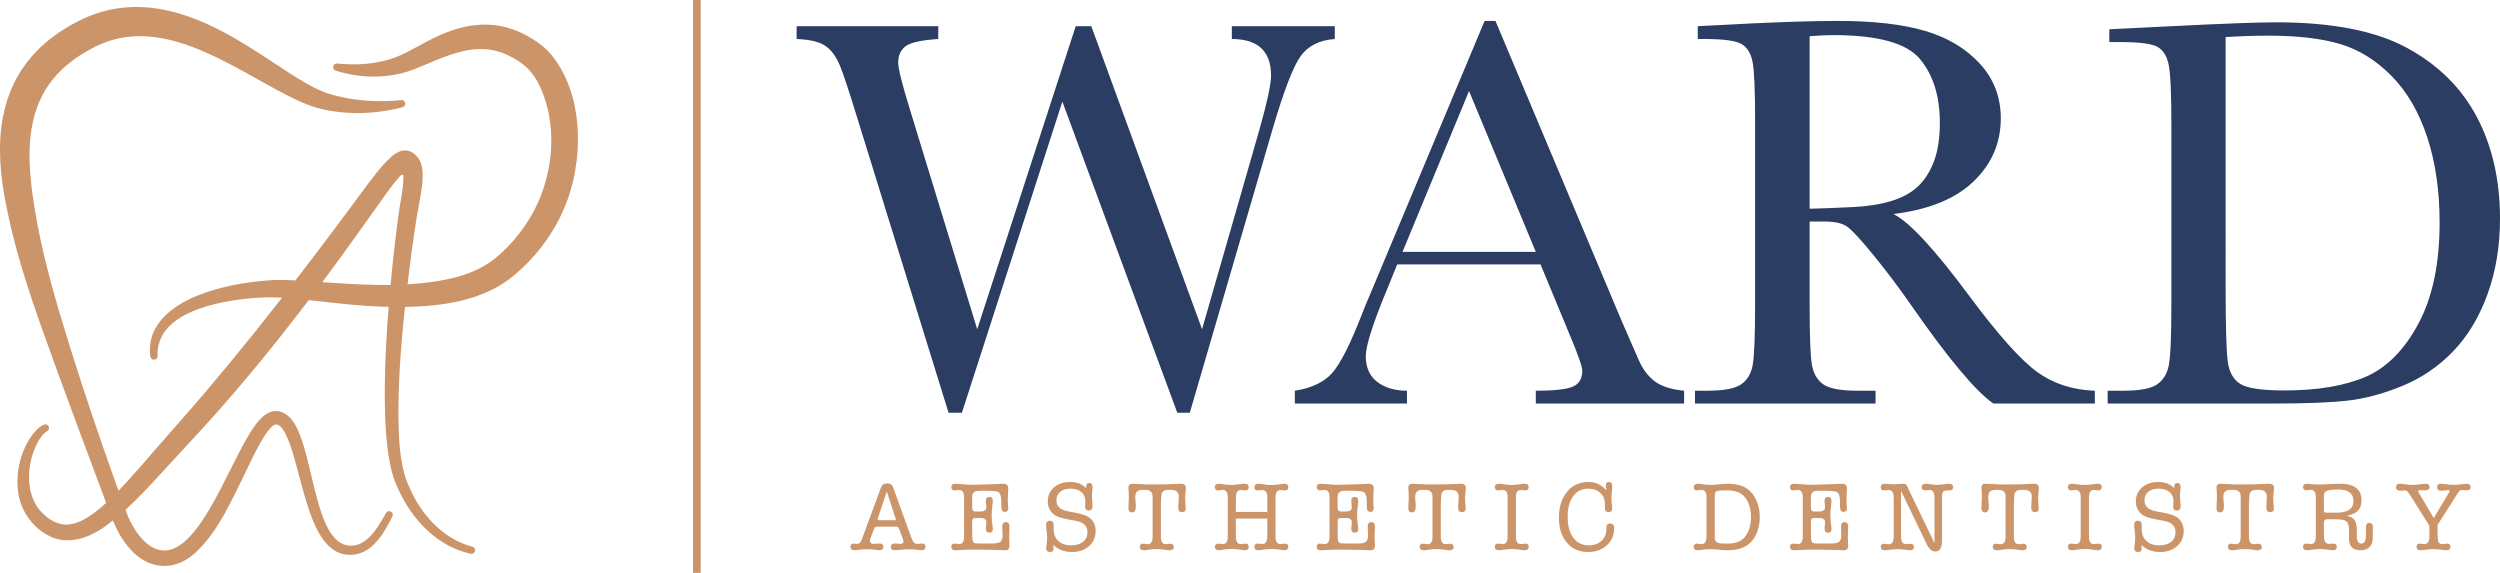
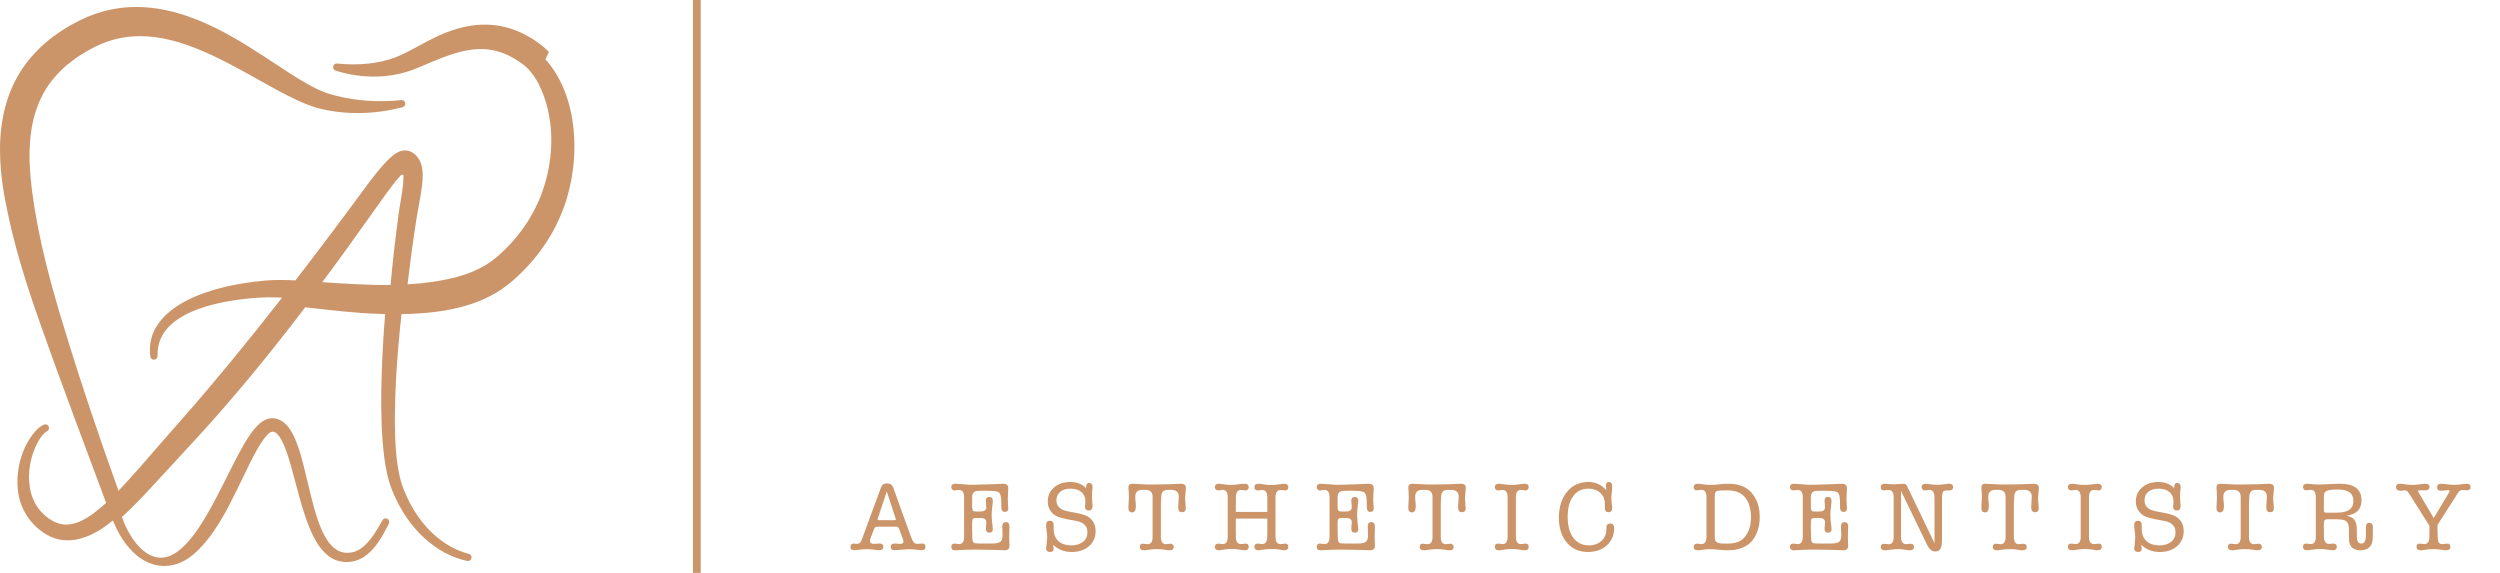
<svg xmlns="http://www.w3.org/2000/svg" id="Layer_2" viewBox="0 0 646.778 148.213">
  <g id="Components">
    <g id="_872fe519-e885-4c3f-972f-2c0c486e2c54_1">
      <rect x="179.282" width="2" height="148.213" style="fill:#cc9469; stroke-width:0px;" />
      <path d="M231.768,134.37c0,.136-.102.204-.306.204h-4.049c-.255,0-.383-.077-.383-.229,0-.017.017-.077.052-.179l2.342-7.03,2.293,7.03c.034.102.051.17.051.204M239.435,141.45c0-.559-.323-.84-.969-.84l-.712.068c-.069.023-.171.034-.306.034-.442,0-.781-.127-1.019-.382-.238-.255-.501-.781-.79-1.579l-4.559-12.634c-.255-.713-.772-1.07-1.554-1.07-.798,0-1.333.358-1.604,1.074l-4.737,12.853c-.239.665-.408,1.065-.51,1.201-.238.358-.586.537-1.044.537h-.331c-.069-.068-.171-.102-.306-.102-.646,0-.968.298-.968.892,0,.56.331.84.993.84.221,0,.569-.028,1.045-.085l1.069-.127c.238-.028.654-.042,1.248-.042.543,0,.934.014,1.172.045l1.273.158c.238.034.425.051.561.051.764,0,1.146-.28,1.146-.84,0-.594-.348-.892-1.044-.892-.153,0-.386.017-.701.051-.314.034-.556.051-.726.051-.662,0-.993-.272-.993-.815,0-.169.034-.348.102-.535l.739-1.961c.204-.526.369-.849.496-.968.127-.119.361-.179.701-.179h4.534c.339,0,.564.035.674.102.111.069.217.239.319.51l.917,2.496c.136.374.204.595.204.662,0,.459-.281.688-.841.688-.153,0-.378-.017-.675-.051s-.522-.051-.674-.051c-.748,0-1.121.289-1.121.866s.339.866,1.018.866c.187,0,.458-.017.815-.051,1.41-.136,2.428-.203,3.057-.203.526,0,1.324.066,2.394.198.305.037.551.056.738.056.646,0,.969-.297.969-.892M261.122,140.113c-.025-.466-.038-.818-.038-1.057,0-.305.013-.772.038-1.401.026-.627.038-1.095.038-1.401,0-.78-.318-1.171-.954-1.171-.603,0-.905.382-.905,1.146,0,.255.013.633.038,1.134.026.501.038.878.038,1.133,0,.815-.186,1.371-.56,1.669-.373.296-1.061.445-2.063.445h-3.464c-.697,0-1.138-.059-1.324-.178-.255-.17-.391-.594-.408-1.274,0-.186-.009-.56-.026-1.12-.017-.459-.025-.824-.025-1.096v-1.579c0-.56.055-.925.166-1.095.11-.17.411-.255.904-.255h1.146c.968,0,1.452.366,1.452,1.096,0,.187-.022.458-.064.814-.043.357-.063.629-.063.816,0,.713.296,1.069.891,1.069.611,0,.917-.305.917-.917,0-.22-.025-.518-.077-.891-.067-.458-.11-.755-.127-.891-.068-.866-.102-1.469-.102-1.809,0-.594.047-1.282.141-2.063.11-.917.165-1.443.165-1.579,0-.73-.302-1.095-.904-1.095-.603,0-.904.339-.904,1.018,0,.255.02.544.063.866.042.323.064.586.064.79,0,.73-.528,1.095-1.583,1.095h-1.03c-.285,0-.486-.016-.603-.05-.302-.102-.452-.493-.452-1.172v-2.547c0-.832.365-1.341,1.096-1.529.22-.051.933-.076,2.139-.076,1.834,0,2.971.093,3.413.28.594.255.891,1.095.891,2.522v1.324c0,.9.302,1.35.905,1.35.602,0,.904-.322.904-.968,0-.237-.029-.603-.085-1.095-.029-.237-.043-.653-.043-1.248,0-.459.019-.959.055-1.503.048-.729.073-1.162.073-1.299,0-.781-.441-1.172-1.32-1.172-.22,0-.465.009-.736.026-.761.051-1.201.076-1.32.076l-6.117.179h-.254c.169,0-1.016-.085-3.554-.255-.237-.017-.364-.026-.381-.026-.71,0-1.066.298-1.066.892,0,.238.077.438.229.598.154.162.34.242.561.242.187,0,.416-.025.688-.076.118-.034.296-.051.535-.051.866,0,1.299.629,1.299,1.885v10.213c0,1.274-.433,1.911-1.299,1.911-.171,0-.348-.026-.535-.076-.374-.034-.603-.051-.688-.051-.526,0-.79.272-.79.815,0,.611.357.917,1.07.917h.153c.085-.018.161-.026.229-.026,1.529-.102,3.09-.152,4.687-.152,1.052,0,2.301.017,3.744.05,1.443.034,2.106.051,1.986.051.544,0,.918.008,1.121.026.408.033.705.051.892.051.781,0,1.171-.399,1.171-1.198,0-.237-.012-.589-.038-1.057M273.31,129.429c0-.918.327-1.647.98-2.191.654-.543,1.533-.815,2.636-.815,1.206,0,2.153.289,2.841.866.687.578,1.031,1.375,1.031,2.394,0,.137-.009.323-.025.561l-.051.687v.128c0,.679.331,1.019.993,1.019.628,0,.943-.408.943-1.223,0-.153-.01-.271-.026-.357l-.076-1.019c-.035-.458-.051-.729-.051-.815,0-.662.025-1.23.076-1.706.051-.475.077-.73.077-.764v-.153c0-.73-.289-1.095-.866-1.095-.527,0-.79.331-.79.993v.357c-1.053-1.07-2.411-1.605-4.076-1.605-1.732,0-3.141.467-4.228,1.401-1.086.934-1.63,2.148-1.63,3.642,0,.866.217,1.643.65,2.331.433.688,1.014,1.193,1.744,1.515.799.34,1.919.637,3.362.892l1.453.254c2.037.357,3.056,1.342,3.056,2.955,0,1.053-.381,1.885-1.143,2.496-.762.612-1.786.917-3.073.917-1.388,0-2.489-.375-3.301-1.125-.813-.75-1.219-1.765-1.219-3.043v-1.049c0-.767-.332-1.151-.994-1.151-.645,0-.968.383-.968,1.147,0,.339.047.849.14,1.528.094.679.141,1.189.141,1.528,0,.187-.029.611-.088,1.274l-.116,1.324c-.051.051-.077.119-.077.204,0,.713.34,1.07,1.021,1.07.627,0,.941-.311.941-.93,0-.084-.035-.259-.102-.528v-.376c1.27,1.223,2.871,1.834,4.802,1.834,1.813,0,3.291-.502,4.435-1.503,1.143-1.002,1.715-2.301,1.715-3.897,0-1.528-.56-2.708-1.681-3.541-.748-.56-2.131-1.001-4.152-1.324-1.358-.22-2.309-.467-2.853-.739-.967-.509-1.451-1.299-1.451-2.368M306.74,127.187c.042-.458.063-.772.063-.942v-.051c0-.697-.423-1.045-1.271-1.045-.39,0-.933.023-1.627.068-.78.044-1.331.066-1.653.066-1.475.03-2.382.045-2.721.045h-2.899c-1.305-.068-2-.102-2.084-.102-.865-.051-1.416-.077-1.653-.077-.644,0-.966.357-.966,1.07,0-.135.028.246.084,1.147.028.458.043.9.043,1.324,0,.221-.025.739-.077,1.554-.034.543-.05.925-.05,1.146,0,.781.314,1.171.942,1.171.662,0,.994-.535.994-1.604,0-.271-.01-.484-.026-.637l-.102-.943c-.017-.152-.026-.44-.026-.866,0-1.187.612-1.782,1.834-1.782h.79c1.239,0,1.859.603,1.859,1.808v10.341c0,1.274-.424,1.911-1.273,1.911-.136,0-.34-.022-.612-.064-.271-.042-.475-.064-.611-.064-.543,0-.815.272-.815.815,0,.594.374.892,1.121.892h.179c.067-.018.126-.026.178-.026l1.273-.178c.492-.068,1.061-.102,1.707-.102.594,0,1.129.034,1.604.102l1.248.178c.034,0,.093.008.179.026h.152c.764,0,1.147-.298,1.147-.892,0-.22-.081-.411-.243-.573-.161-.161-.352-.242-.573-.242-.136,0-.339.022-.611.064s-.475.064-.611.064c-.866,0-1.299-.637-1.299-1.911v-8.66l.102-1.783c.034-.611.187-1.048.458-1.311.271-.264.722-.395,1.35-.395h.713c1.341,0,2.013.588,2.013,1.765,0,.308-.026.763-.077,1.369-.051.606-.076,1.061-.076,1.369,0,.852.322,1.279.967,1.279.663,0,.994-.349.994-1.045,0-.17-.034-.611-.102-1.324-.051-.543-.076-.943-.076-1.198v-.28c.051-.526.097-1.019.14-1.477M329.981,138.852v-10.162c0-1.274.433-1.911,1.299-1.911.136,0,.339.018.612.052.271.034.475.05.61.05.527,0,.79-.275.79-.827,0-.603-.374-.905-1.12-.905-.153,0-.476.041-.969.121-.849.14-1.697.21-2.546.21-.527,0-1.104-.054-1.732-.165-.629-.11-1.062-.166-1.299-.166-.731,0-1.096.302-1.096.905,0,.552.272.827.815.827.187,0,.412-.016.675-.05.264-.034.446-.052.548-.052.866,0,1.299.637,1.299,1.911v3.744h-8.15l.025-3.77c.017-1.273.441-1.91,1.274-1.91.102,0,.288.021.56.064.271.042.501.063.687.063.221,0,.408-.079.561-.238.153-.159.229-.355.229-.589,0-.603-.374-.905-1.121-.905-.339,0-.862.052-1.566.153-.705.102-1.235.153-1.592.153-.934,0-1.724-.059-2.369-.178-.476-.085-.789-.128-.942-.128-.781,0-1.172.298-1.172.892,0,.221.081.417.242.586.161.17.353.254.573.254.187,0,.408-.025.663-.076s.441-.076.56-.076c.866,0,1.299.637,1.299,1.91v10.213c0,1.274-.433,1.911-1.299,1.911-.17,0-.348-.021-.535-.064-.306-.042-.535-.063-.688-.063-.22,0-.412.084-.573.251-.161.167-.242.36-.242.577,0,.602.391.904,1.172.904.016,0,.127-.018.331-.051l.611-.102c.816-.136,1.58-.204,2.293-.204.611,0,1.324.068,2.139.204.612.102.976.153,1.095.153.747,0,1.121-.306,1.121-.917,0-.543-.263-.815-.79-.815-.136,0-.343.021-.623.063-.281.043-.489.064-.624.064-.714,0-1.138-.467-1.274-1.401-.017-.119-.025-.883-.025-2.292v-2.904h8.15v2.878c0,1.41-.009,2.174-.025,2.293-.136.934-.561,1.4-1.274,1.4-.136,0-.34-.016-.611-.05-.272-.034-.476-.051-.612-.051-.543,0-.815.276-.815.828,0,.602.374.904,1.121.904.068,0,.475-.06,1.223-.178.645-.102,1.434-.154,2.368-.154.697,0,1.342.06,1.936.179.51.102.841.153.994.153.746,0,1.12-.306,1.12-.917,0-.543-.263-.815-.79-.815-.135,0-.343.021-.623.063-.281.043-.489.064-.624.064-.85,0-1.274-.637-1.274-1.911M355.668,140.113c-.026-.466-.039-.818-.039-1.057,0-.305.013-.772.039-1.401.025-.627.038-1.095.038-1.401,0-.78-.318-1.171-.955-1.171-.603,0-.904.382-.904,1.146,0,.255.012.633.038,1.134.025.501.038.878.038,1.133,0,.815-.187,1.371-.56,1.669-.374.296-1.062.445-2.063.445h-3.464c-.697,0-1.138-.059-1.325-.178-.255-.17-.391-.594-.407-1.274,0-.186-.009-.56-.026-1.12-.017-.459-.026-.824-.026-1.096v-1.579c0-.56.056-.925.166-1.095.111-.17.412-.255.904-.255h1.147c.968,0,1.451.366,1.451,1.096,0,.187-.021.458-.063.814-.043.357-.064.629-.064.816,0,.713.297,1.069.891,1.069.612,0,.917-.305.917-.917,0-.22-.025-.518-.076-.891-.068-.458-.111-.755-.127-.891-.069-.866-.102-1.469-.102-1.809,0-.594.047-1.282.141-2.063.11-.917.164-1.443.164-1.579,0-.73-.301-1.095-.904-1.095s-.904.339-.904,1.018c0,.255.021.544.064.866.042.323.063.586.063.79,0,.73-.527,1.095-1.582,1.095h-1.031c-.284,0-.486-.016-.602-.05-.302-.102-.453-.493-.453-1.172v-2.547c0-.832.366-1.341,1.096-1.529.22-.051.933-.076,2.139-.076,1.834,0,2.972.093,3.413.28.594.255.892,1.095.892,2.522v1.324c0,.9.301,1.35.904,1.35s.904-.322.904-.968c0-.237-.028-.603-.085-1.095-.028-.237-.042-.653-.042-1.248,0-.459.018-.959.054-1.503.049-.729.073-1.162.073-1.299,0-.781-.44-1.172-1.32-1.172-.22,0-.465.009-.735.026-.762.051-1.202.076-1.321.076l-6.117.179h-.253c.168,0-1.016-.085-3.555-.255-.236-.017-.363-.026-.38-.026-.711,0-1.066.298-1.066.892,0,.238.076.438.229.598.153.162.339.242.561.242.186,0,.415-.025.687-.076.119-.034.297-.051.535-.051.866,0,1.299.629,1.299,1.885v10.213c0,1.274-.433,1.911-1.299,1.911-.17,0-.348-.026-.535-.076-.374-.034-.603-.051-.687-.051-.527,0-.79.272-.79.815,0,.611.356.917,1.07.917h.153c.084-.018.161-.026.228-.026,1.529-.102,3.091-.152,4.687-.152,1.053,0,2.301.017,3.744.05,1.443.034,2.106.051,1.987.051.543,0,.917.008,1.121.026.407.033.704.051.891.051.781,0,1.172-.399,1.172-1.198,0-.237-.013-.589-.038-1.057M379.152,127.187c.042-.458.063-.772.063-.942v-.051c0-.697-.423-1.045-1.271-1.045-.391,0-.933.023-1.627.068-.781.044-1.332.066-1.653.066-1.475.03-2.382.045-2.721.045h-2.899c-1.305-.068-2-.102-2.085-.102-.864-.051-1.415-.077-1.652-.077-.645,0-.967.357-.967,1.07,0-.135.029.246.085,1.147.028.458.043.9.043,1.324,0,.221-.026.739-.077,1.554-.034.543-.051.925-.051,1.146,0,.781.314,1.171.943,1.171.662,0,.993-.535.993-1.604,0-.271-.009-.484-.025-.637l-.102-.943c-.017-.152-.026-.44-.026-.866,0-1.187.611-1.782,1.834-1.782h.79c1.239,0,1.859.603,1.859,1.808v10.341c0,1.274-.425,1.911-1.274,1.911-.136,0-.339-.022-.611-.064s-.476-.064-.611-.064c-.544,0-.815.272-.815.815,0,.594.373.892,1.121.892h.178c.067-.018.127-.026.178-.026l1.274-.178c.492-.068,1.061-.102,1.706-.102.594,0,1.129.034,1.605.102l1.248.178c.034,0,.093.008.178.026h.153c.764,0,1.146-.298,1.146-.892,0-.22-.081-.411-.242-.573-.161-.161-.353-.242-.573-.242-.136,0-.34.022-.611.064-.272.042-.475.064-.612.064-.865,0-1.298-.637-1.298-1.911v-8.66l.101-1.783c.034-.611.187-1.048.459-1.311.271-.264.721-.395,1.35-.395h.713c1.341,0,2.012.588,2.012,1.765,0,.308-.025.763-.076,1.369-.051.606-.076,1.061-.076,1.369,0,.852.322,1.279.967,1.279.663,0,.994-.349.994-1.045,0-.17-.034-.611-.102-1.324-.051-.543-.077-.943-.077-1.198v-.28c.051-.526.098-1.019.141-1.477M392.18,138.852v-10.213c0-1.256.433-1.885,1.299-1.885.237,0,.415.017.535.051.288.051.518.076.687.076.221,0,.408-.08.56-.242.154-.16.23-.36.23-.598,0-.594-.374-.892-1.121-.892-.102,0-.221.009-.356.026l-1.147.153c-.628.085-1.205.127-1.732.127-.543,0-1.069-.034-1.579-.102l-1.35-.178c-.136-.017-.255-.026-.356-.026-.747,0-1.121.298-1.121.892,0,.238.077.438.229.598.153.162.34.242.56.242.187,0,.416-.025.688-.076.119-.034.297-.051.535-.051.866,0,1.299.629,1.299,1.885v10.213c0,1.274-.433,1.911-1.299,1.911-.17,0-.348-.026-.535-.076-.374-.034-.603-.051-.688-.051-.526,0-.789.272-.789.815,0,.611.365.917,1.095.917h.204c.085-.018.144-.026.178-.026l1.172-.178c.56-.085,1.197-.128,1.91-.128.493,0,.959.034,1.401.102l1.325.204c.05,0,.11.008.178.026h.178c.747,0,1.121-.306,1.121-.917,0-.543-.264-.815-.79-.815-.136,0-.365.025-.687.076-.221.034-.4.051-.535.051-.866,0-1.299-.637-1.299-1.911M415.714,141.069c1.256-1.155,1.885-2.64,1.885-4.458,0-.78-.349-1.171-1.045-1.171-.645,0-.968.391-.968,1.171,0,.832-.101,1.495-.305,1.987-.306.747-.837,1.35-1.592,1.808-.756.459-1.609.688-2.56.688-1.749,0-3.112-.65-4.088-1.949-.977-1.299-1.465-3.111-1.465-5.437,0-2.275.474-4.059,1.423-5.349.948-1.291,2.261-1.936,3.937-1.936,1.287,0,2.33.379,3.125,1.136.797.758,1.177,1.744,1.143,2.956v.91c-.017.724.306,1.086.968,1.086.611,0,.917-.383.917-1.147v-.254l-.117-.968c-.058-.476-.087-.943-.087-1.401,0-.322.052-.908.154-1.758.033-.679.05-1.086.05-1.222,0-.714-.28-1.07-.84-1.07-.527,0-.79.296-.79.887,0-.035.017.139.051.522,0,.017.017.078.051.182v.574c-1.189-1.443-2.726-2.165-4.61-2.165-2.292,0-4.139.849-5.54,2.547-1.401,1.699-2.101,3.931-2.101,6.699,0,2.683.683,4.831,2.05,6.444,1.367,1.613,3.197,2.42,5.489,2.42,1.986,0,3.608-.577,4.865-1.732M453.002,133.758c0,2.166-.552,3.909-1.655,5.228-.917,1.1-2.394,1.65-4.432,1.65-1.172,0-1.884-.034-2.139-.102-.765-.169-1.147-.643-1.147-1.421v-10.734c0-.711.149-1.142.446-1.295.297-.151,1.117-.228,2.458-.228,1.053,0,1.952.11,2.7.33,1.171.338,2.093,1.096,2.763,2.271.671,1.176,1.006,2.61,1.006,4.301M454.327,138.279c.628-1.332.943-2.831.943-4.495,0-1.885-.395-3.54-1.185-4.967-.79-1.426-1.863-2.428-3.222-3.005-1.036-.442-2.327-.663-3.871-.663-.527,0-.952.017-1.274.052l-1.655.178c-.476.051-.952.076-1.427.076-.577,0-1.121-.034-1.63-.102l-1.35-.178c-.136-.017-.246-.026-.331-.026-.764,0-1.146.298-1.146.892,0,.544.263.815.789.815.153,0,.382-.025.688-.077.204-.033.382-.05.535-.05.866,0,1.299.637,1.299,1.91v10.213c0,1.274-.433,1.911-1.299,1.911-.238,0-.416-.017-.535-.051-.272-.051-.501-.076-.688-.076-.221,0-.407.08-.56.241-.153.162-.229.362-.229.599,0,.594.365.892,1.095.892h.204c.085-.018.144-.026.178-.026l1.223-.178c.356-.051.814-.076,1.375-.076.645,0,1.265.025,1.859.076l1.758.153c.39.033.773.051,1.146.051,1.851,0,3.43-.382,4.738-1.146,1.086-.628,1.944-1.609,2.572-2.943M478.104,140.113c-.026-.466-.039-.818-.039-1.057,0-.305.013-.772.039-1.401.025-.627.038-1.095.038-1.401,0-.78-.318-1.171-.954-1.171-.604,0-.905.382-.905,1.146,0,.255.012.633.038,1.134.025.501.038.878.038,1.133,0,.815-.187,1.371-.56,1.669-.374.296-1.062.445-2.063.445h-3.464c-.697,0-1.138-.059-1.325-.178-.255-.17-.391-.594-.407-1.274,0-.186-.009-.56-.026-1.12-.017-.459-.026-.824-.026-1.096v-1.579c0-.56.056-.925.166-1.095.111-.17.412-.255.904-.255h1.147c.968,0,1.451.366,1.451,1.096,0,.187-.021.458-.063.814-.043.357-.064.629-.064.816,0,.713.297,1.069.892,1.069.611,0,.916-.305.916-.917,0-.22-.025-.518-.076-.891-.068-.458-.111-.755-.127-.891-.069-.866-.102-1.469-.102-1.809,0-.594.047-1.282.141-2.063.11-.917.164-1.443.164-1.579,0-.73-.301-1.095-.904-1.095s-.904.339-.904,1.018c0,.255.021.544.064.866.042.323.063.586.063.79,0,.73-.527,1.095-1.582,1.095h-1.03c-.285,0-.486-.016-.603-.05-.302-.102-.453-.493-.453-1.172v-2.547c0-.832.366-1.341,1.096-1.529.22-.051.933-.076,2.139-.076,1.835,0,2.972.093,3.413.28.595.255.892,1.095.892,2.522v1.324c0,.9.301,1.35.904,1.35s.904-.322.904-.968c0-.237-.028-.603-.085-1.095-.028-.237-.042-.653-.042-1.248,0-.459.018-.959.054-1.503.049-.729.073-1.162.073-1.299,0-.781-.44-1.172-1.32-1.172-.22,0-.465.009-.735.026-.762.051-1.202.076-1.321.076l-6.117.179h-.253c.168,0-1.016-.085-3.555-.255-.236-.017-.363-.026-.38-.026-.711,0-1.066.298-1.066.892,0,.238.076.438.229.598.153.162.339.242.561.242.186,0,.415-.025.687-.076.119-.034.297-.051.535-.051.866,0,1.299.629,1.299,1.885v10.213c0,1.274-.433,1.911-1.299,1.911-.17,0-.348-.026-.535-.076-.374-.034-.603-.051-.687-.051-.527,0-.79.272-.79.815,0,.611.356.917,1.07.917h.153c.084-.018.161-.026.229-.026,1.528-.102,3.09-.152,4.686-.152,1.053,0,2.301.017,3.744.05,1.443.034,2.106.051,1.987.051.543,0,.917.008,1.121.026.408.033.704.051.891.051.781,0,1.172-.399,1.172-1.198,0-.237-.013-.589-.038-1.057M505.293,126.029c0-.587-.365-.88-1.095-.88h-.178c-.085.016-.145.024-.178.024-.34.047-.637.086-.892.117-.73.093-1.316.14-1.757.14-.442,0-.917-.034-1.427-.102l-1.146-.153c-.068-.017-.178-.026-.331-.026-.764,0-1.146.306-1.146.918,0,.22.08.412.242.572.161.162.352.242.573.242.136,0,.339-.021.611-.063.272-.043.475-.064.611-.064.697,0,1.121.442,1.274,1.324.017.137.025.866.025,2.191v10.265l-6.839-14.238-.279-.612c-.17-.356-.517-.535-1.043-.535-.254,0-.635.026-1.144.077-.509.051-.89.076-1.144.076-.457,0-1.11-.042-1.957-.127-.17-.017-.306-.026-.407-.026-.729,0-1.094.298-1.094.892,0,.56.27.84.809.84.152,0,.388-.025.708-.076.219-.034.388-.051.506-.051.876,0,1.315.637,1.315,1.91v10.24c0,1.273-.434,1.91-1.3,1.91-.17,0-.348-.025-.535-.077-.373-.033-.602-.05-.687-.05-.544,0-.816.263-.816.789,0,.594.366.892,1.096.892h.203c.085-.018.144-.026.179-.026l1.248-.152c.696-.085,1.265-.128,1.707-.128.509,0,1.052.043,1.629.128l1.045.152c.034,0,.093.008.178.026h.153c.764,0,1.146-.288,1.146-.866,0-.543-.271-.815-.815-.815-.136,0-.34.012-.611.038-.272.025-.475.038-.612.038-.866,0-1.298-.637-1.298-1.911v-11.843l6.705,13.882c.58,1.188,1.288,1.782,2.124,1.782.649,0,1.105-.237,1.369-.712.265-.474.398-1.296.398-2.466v-10.833c.034-.746.129-1.229.284-1.45.156-.22.493-.331,1.012-.331h.544c.691,0,1.037-.284,1.037-.852M527.415,127.187c.042-.458.063-.772.063-.942v-.051c0-.697-.424-1.045-1.271-1.045-.391,0-.933.023-1.627.068-.781.044-1.331.066-1.653.066-1.475.03-2.382.045-2.721.045h-2.899c-1.305-.068-2-.102-2.085-.102-.865-.051-1.415-.077-1.653-.077-.644,0-.966.357-.966,1.07,0-.135.029.246.085,1.147.028.458.043.9.043,1.324,0,.221-.026.739-.077,1.554-.034.543-.051.925-.051,1.146,0,.781.314,1.171.943,1.171.662,0,.993-.535.993-1.604,0-.271-.009-.484-.025-.637l-.102-.943c-.017-.152-.026-.44-.026-.866,0-1.187.611-1.782,1.834-1.782h.79c1.239,0,1.859.603,1.859,1.808v10.341c0,1.274-.425,1.911-1.274,1.911-.136,0-.339-.022-.611-.064-.272-.042-.476-.064-.611-.064-.544,0-.815.272-.815.815,0,.594.373.892,1.121.892h.178c.067-.018.127-.026.179-.026l1.273-.178c.492-.068,1.061-.102,1.706-.102.595,0,1.129.034,1.605.102l1.248.178c.034,0,.093.008.178.026h.153c.764,0,1.146-.298,1.146-.892,0-.22-.081-.411-.242-.573-.161-.161-.353-.242-.573-.242-.136,0-.34.022-.611.064-.272.042-.476.064-.612.064-.865,0-1.298-.637-1.298-1.911v-8.66l.101-1.783c.034-.611.187-1.048.459-1.311.271-.264.721-.395,1.35-.395h.713c1.341,0,2.012.588,2.012,1.765,0,.308-.025.763-.076,1.369-.051.606-.076,1.061-.076,1.369,0,.852.321,1.279.967,1.279.663,0,.994-.349.994-1.045,0-.17-.034-.611-.102-1.324-.051-.543-.077-.943-.077-1.198v-.28c.051-.526.098-1.019.141-1.477M540.443,138.852v-10.213c0-1.256.433-1.885,1.299-1.885.237,0,.415.017.535.051.288.051.517.076.687.076.221,0,.408-.08.56-.242.154-.16.23-.36.23-.598,0-.594-.374-.892-1.121-.892-.102,0-.221.009-.356.026l-1.147.153c-.628.085-1.205.127-1.732.127-.543,0-1.069-.034-1.579-.102l-1.35-.178c-.136-.017-.255-.026-.357-.026-.747,0-1.12.298-1.12.892,0,.238.077.438.229.598.153.162.34.242.561.242.186,0,.415-.025.687-.076.119-.034.297-.051.535-.051.866,0,1.299.629,1.299,1.885v10.213c0,1.274-.433,1.911-1.299,1.911-.17,0-.348-.026-.535-.076-.374-.034-.603-.051-.687-.051-.527,0-.79.272-.79.815,0,.611.365.917,1.095.917h.204c.085-.018.144-.026.178-.026l1.172-.178c.56-.085,1.197-.128,1.91-.128.493,0,.959.034,1.401.102l1.325.204c.05,0,.109.008.178.026h.178c.747,0,1.121-.306,1.121-.917,0-.543-.264-.815-.79-.815-.136,0-.365.025-.687.076-.222.034-.4.051-.535.051-.866,0-1.299-.637-1.299-1.911M554.807,129.429c0-.918.327-1.647.981-2.191.653-.543,1.532-.815,2.636-.815,1.206,0,2.152.289,2.84.866.688.578,1.031,1.375,1.031,2.394,0,.137-.008.323-.024.561l-.052.687v.128c0,.679.331,1.019.994,1.019.628,0,.942-.408.942-1.223,0-.153-.009-.271-.026-.357l-.076-1.019c-.034-.458-.051-.729-.051-.815,0-.662.026-1.23.077-1.706.05-.475.076-.73.076-.764v-.153c0-.73-.289-1.095-.866-1.095-.526,0-.79.331-.79.993v.357c-1.053-1.07-2.411-1.605-4.075-1.605-1.732,0-3.142.467-4.228,1.401-1.087.934-1.63,2.148-1.63,3.642,0,.866.216,1.643.649,2.331.433.688,1.015,1.193,1.745,1.515.798.34,1.919.637,3.362.892l1.452.254c2.038.357,3.056,1.342,3.056,2.955,0,1.053-.381,1.885-1.142,2.496-.762.612-1.787.917-3.073.917-1.389,0-2.489-.375-3.302-1.125-.812-.75-1.219-1.765-1.219-3.043v-1.049c0-.767-.331-1.151-.993-1.151-.646,0-.968.383-.968,1.147,0,.339.046.849.14,1.528.093.679.14,1.189.14,1.528,0,.187-.029.611-.087,1.274l-.117,1.324c-.051.051-.076.119-.076.204,0,.713.34,1.07,1.021,1.07.626,0,.94-.311.94-.93,0-.084-.034-.259-.102-.528v-.376c1.27,1.223,2.871,1.834,4.803,1.834,1.812,0,3.291-.502,4.434-1.503,1.144-1.002,1.716-2.301,1.716-3.897,0-1.528-.561-2.708-1.682-3.541-.747-.56-2.13-1.001-4.151-1.324-1.359-.22-2.31-.467-2.853-.739-.968-.509-1.452-1.299-1.452-2.368M588.237,127.187c.043-.458.064-.772.064-.942v-.051c0-.697-.424-1.045-1.271-1.045-.391,0-.933.023-1.628.068-.78.044-1.331.066-1.652.066-1.475.03-2.382.045-2.721.045h-2.899c-1.305-.068-2-.102-2.085-.102-.865-.051-1.415-.077-1.653-.077-.644,0-.966.357-.966,1.07,0-.135.029.246.085,1.147.028.458.043.9.043,1.324,0,.221-.026.739-.077,1.554-.034.543-.051.925-.051,1.146,0,.781.314,1.171.942,1.171.663,0,.994-.535.994-1.604,0-.271-.009-.484-.025-.637l-.102-.943c-.018-.152-.026-.44-.026-.866,0-1.187.611-1.782,1.834-1.782h.79c1.239,0,1.859.603,1.859,1.808v10.341c0,1.274-.425,1.911-1.274,1.911-.136,0-.339-.022-.611-.064-.272-.042-.476-.064-.611-.064-.544,0-.815.272-.815.815,0,.594.373.892,1.121.892h.178c.067-.018.127-.026.178-.026l1.274-.178c.492-.068,1.061-.102,1.706-.102.594,0,1.129.034,1.605.102l1.248.178c.034,0,.093.008.178.026h.153c.764,0,1.146-.298,1.146-.892,0-.22-.081-.411-.242-.573-.161-.161-.353-.242-.573-.242-.136,0-.34.022-.612.064-.271.042-.475.064-.611.064-.865,0-1.298-.637-1.298-1.911v-8.66l.101-1.783c.034-.611.187-1.048.459-1.311.271-.264.721-.395,1.349-.395h.714c1.341,0,2.012.588,2.012,1.765,0,.308-.025.763-.076,1.369-.051.606-.076,1.061-.076,1.369,0,.852.321,1.279.967,1.279.663,0,.994-.349.994-1.045,0-.17-.035-.611-.102-1.324-.051-.543-.077-.943-.077-1.198v-.28c.051-.526.098-1.019.14-1.477M604.347,132.638h-2.394c-.289,0-.484-.039-.586-.115-.102-.076-.153-.259-.153-.547v-3.745c.017-.628.277-1.048.779-1.26.503-.213,1.461-.319,2.876-.319,2.657,0,3.986.968,3.986,2.904,0,1.155-.433,1.978-1.299,2.47-.713.408-1.783.612-3.209.612M613.873,136.917c.016-.357.026-.544.026-.561,0-.712-.306-1.069-.918-1.069-.391,0-.653.143-.789.429-.068.185-.102.521-.102,1.009v1.741c0,1.446-.395,2.17-1.184,2.17-.774,0-1.159-.61-1.159-1.828v-1.473c0-1.286-.19-2.208-.568-2.767-.379-.558-1.063-.931-2.056-1.117.764-.169,1.393-.372,1.885-.609,1.29-.609,1.936-1.752,1.936-3.428,0-2.843-1.868-4.265-5.604-4.265-.543,0-1.137.017-1.782.052l-1.936.101c-.646.035-1.232.051-1.758.051-.51,0-.934-.016-1.274-.051l-1.299-.127c-.169-.017-.288-.026-.356-.026-.747,0-1.121.298-1.121.892,0,.221.077.412.23.573.152.161.339.242.56.242.135,0,.339-.021.611-.063.272-.043.475-.064.611-.064.866,0,1.3.637,1.3,1.91v10.213c0,1.274-.434,1.911-1.3,1.911-.169,0-.348-.026-.535-.076-.373-.034-.602-.051-.687-.051-.527,0-.79.272-.79.815,0,.611.365.917,1.096.917-.017,0,.11-.018.381-.051l1.223-.153c.679-.085,1.273-.128,1.783-.128.408,0,.874.034,1.401.102l1.375.179.383.051c.729,0,1.095-.298,1.095-.891,0-.561-.272-.841-.816-.841-.152,0-.373.015-.662.045-.119.021-.297.031-.535.031-.696,0-1.12-.424-1.273-1.274-.034-.169-.051-.882-.051-2.139v-1.961c0-.662.271-.993.812-.993h2.359c1.354,0,2.245.182,2.677.547.431.365.647,1.117.647,2.254v2.191c0,2.021,1.002,3.031,3.006,3.031.984,0,1.752-.276,2.304-.828s.828-1.32.828-2.305c0-.204.009-.357.026-.459v-1.859ZM639.165,126.041c0-.594-.323-.892-.968-.892-.238,0-.526.026-.866.077-.883.136-1.69.204-2.419.204-.697,0-1.52-.068-2.471-.204-.357-.051-.662-.077-.917-.077-.679,0-1.019.302-1.019.905s.348.904,1.045.904c.152,0,.373-.013.662-.041l.662-.061.458-.077h.052c.22,0,.331.077.331.23,0,.136-.043.272-.128.407l-3.948,6.623-3.897-6.623c-.068-.118-.111-.19-.127-.216-.017-.026-.026-.072-.026-.14,0-.153.102-.221.306-.204h1.401c.832,0,1.248-.28,1.248-.841,0-.577-.349-.866-1.044-.866-.255,0-.561.026-.918.077-1.053.153-1.842.229-2.368.229-.713,0-1.477-.067-2.293-.204-.407-.067-.747-.102-1.018-.102-.679,0-1.019.306-1.019.918,0,.594.39.891,1.172.891h.484c.102-.067.254-.102.458-.102.373,0,.688.128.943.384.084.085.288.383.611.894l4.941,7.849c0,.187.008.417.025.69v.486c0,1.346-.008,2.096-.025,2.249-.153.904-.586,1.355-1.299,1.355-.136,0-.336-.021-.599-.064-.263-.042-.463-.063-.598-.063-.544,0-.815.28-.815.84,0,.594.382.892,1.146.892h.178c.068-.018.119-.026.153-.026l1.299-.178c.493-.068,1.01-.102,1.553-.102.511,0,1.028.034,1.554.102l1.401.178c.052,0,.111.008.179.026h.152c.764,0,1.147-.306,1.147-.917,0-.543-.263-.815-.79-.815-.136,0-.343.021-.624.063-.28.043-.488.064-.624.064-.577,0-.938-.212-1.082-.637-.145-.424-.217-1.503-.217-3.235v-1.07l5.018-7.87.382-.585c.271-.408.628-.612,1.07-.612.102,0,.288.017.56.051.135.034.331.051.586.051.628,0,.942-.271.942-.815" style="fill:#cc9469; stroke-width:0px;" />
-       <path d="M345.325,10.091v-3.311h-26.637v3.311c6.767,0,10.151,3.168,10.151,9.503,0,2.16-.984,6.743-2.952,13.75l-14.902,51.833-28.652-78.397h-4.031l-25.484,78.397-17.422-56.872c-2.015-6.526-3.023-10.583-3.023-12.166,0-1.775.623-3.156,1.872-4.14,1.247-.983,4.078-1.619,8.494-1.908v-3.311h-36.643v3.311c3.503.144,6.011.756,7.523,1.836,1.512,1.08,2.736,2.76,3.672,5.039.935,2.281,2.458,6.875,4.571,13.787l23.541,76.021h3.455l25.989-80.485,29.731,80.485h3.24l21.453-73.502c2.927-9.935,5.351-16.209,7.271-18.825,1.919-2.616,4.847-4.067,8.783-4.356M397.332,65.164h-34.483l17.206-41.61,17.277,41.61ZM397.332,104.398h38.371v-3.312c-3.408-.335-5.964-1.163-7.667-2.483-1.704-1.319-3.059-3.132-4.067-5.435l-4.464-10.223L386.894,5.412h-2.808l-28.364,67.742c-2.063,4.848-3.216,7.631-3.455,8.351-2.976,7.631-5.52,12.634-7.631,15.01-2.112,2.376-5.327,3.9-9.647,4.571v3.312h29.012v-3.312c-3.12,0-5.676-.756-7.667-2.268-1.992-1.511-2.988-3.73-2.988-6.658,0-2.736,1.873-8.591,5.616-17.566l2.519-6.191h37.075l7.487,18.07c2.207,5.231,3.312,8.375,3.312,9.43,0,2.065-.828,3.444-2.484,4.14-1.656.696-4.836,1.043-9.539,1.043v3.312ZM489.337,51.99c-2.833.863-6.168,1.392-10.007,1.583-3.84.192-7.559.337-11.158.432V9.372c2.303-.192,4.342-.288,6.119-.288,11.518,0,18.993,2.063,22.425,6.19,3.43,4.129,5.146,9.623,5.146,16.486,0,3.936-.503,7.247-1.511,9.935s-2.388,4.859-4.139,6.515c-1.753,1.656-4.044,2.916-6.875,3.78M515.684,104.398h26.276v-3.312c-5.759-.191-10.751-1.823-14.974-4.895-4.224-3.071-10.031-9.575-17.422-19.509-9.07-12.239-15.646-19.34-19.724-21.309,9.117-1.104,16.029-3.911,20.732-8.423,4.704-4.511,7.055-9.958,7.055-16.341,0-5.472-1.799-10.175-5.399-14.11-3.599-3.936-8.314-6.768-14.146-8.495-5.831-1.728-13.402-2.592-22.713-2.592-5.471,0-12.862.216-22.173.648l-13.965.72v3.311h1.655c4.943,0,8.159.432,9.647,1.296,1.487.864,2.448,2.424,2.88,4.68.432,2.256.647,7.27.647,15.045v47.874c0,8.159-.215,13.354-.647,15.585-.432,2.232-1.453,3.877-3.06,4.931-1.608,1.057-4.499,1.584-8.674,1.584h-3.169v3.312h46.722v-3.312h-4.68c-4.415,0-7.403-.576-8.962-1.727-1.56-1.152-2.52-2.916-2.88-5.292-.359-2.376-.539-7.402-.539-15.081v-21.669h3.887c2.639,0,4.582.444,5.831,1.331,1.247.889,3.528,3.36,6.839,7.415,3.312,4.056,6.503,8.292,9.574,12.706,9.599,13.823,16.726,22.366,21.382,25.629M631.155,57.605c0,10.607-1.836,19.329-5.507,26.168s-8.243,11.423-13.714,13.75c-5.471,2.328-12.454,3.491-20.949,3.491-5.808,0-9.61-.563-11.41-1.692-1.8-1.126-2.88-3.083-3.24-5.867-.36-2.783-.54-8.998-.54-18.645V9.587c3.744-.239,7.439-.36,11.087-.36,7.582,0,13.797.733,18.645,2.196,4.847,1.465,9.262,4.224,13.246,8.279,3.983,4.056,7.043,9.322,9.178,15.802,2.136,6.479,3.204,13.847,3.204,22.101M646.778,56.525c0-9.887-1.979-18.61-5.939-26.168-3.96-7.559-9.996-13.546-18.105-17.962-8.112-4.415-19.414-6.623-33.908-6.623-4.656,0-13.678.336-27.068,1.008l-16.053.792v3.311h2.879c4.943,0,8.146.421,9.611,1.26,1.463.84,2.422,2.401,2.88,4.68.455,2.28.683,7.306.683,15.081v47.082c0,8.159-.228,13.354-.683,15.585-.458,2.232-1.489,3.877-3.096,4.931-1.609,1.057-4.5,1.584-8.675,1.584h-4.031v3.312h43.265c8.111,0,14.399-.252,18.861-.756,4.464-.504,9.179-1.775,14.147-3.816,4.967-2.039,9.334-5.014,13.102-8.926,3.767-3.911,6.731-8.83,8.891-14.758,2.159-5.927,3.239-12.466,3.239-19.617" style="fill:#2b3d63; stroke-width:0px;" />
-       <path d="M104.385,45.429c.01,2.22-.36,4.38-.74,6.67-.21,1.19-.41,2.42-.57,3.68-.36,2.61-.71,5.45-1.08,8.66-.34,2.98-.65,6.02-.96,9.29-5.86.06-11.83-.34-17.61-.73h-.06c1.95-2.61,4.17-5.61,6.36-8.64,1.75-2.41,3.54-4.94,5.34-7.47,1.59-2.24,3.18-4.48,4.73-6.63,1.3-1.78,2.49-3.37,3.85-4.87.23-.25.72-.23.74.04M142.015,13.459l-.03-.03c-.11-.11-.25-.24-.39-.38-.36-.37-.78-.78-1.11-1.03-1.24-1.01-2.63-1.95-4.03-2.71-7.44-4.15-15.5-3.91-24.61.72-1.3.63-2.54,1.31-3.74,1.97-1.95,1.06-3.79,2.07-5.82,2.85-4.37,1.62-9.42,2.15-15,1.59-.47-.08-.91.19-1.05.63-.08.24-.07.5.05.72.11.23.31.4.55.48,7.06,2.27,14.73,2.04,21.04-.64l1.55-.65c9.46-4,16.93-7.15,26.09-.16.14.13.47.41.67.57l.04.03c.08.09.23.25.38.39.13.13.26.26.32.33.92,1.05,1.74,2.24,2.36,3.44,4.22,8.26,4.46,19.11.65,29.03-2.44,6.21-6.51,11.8-11.76,16.17-2.67,2.18-5.97,3.79-10.09,4.91-3.82.99-7.97,1.61-12.65,1.88.35-2.86.71-5.72,1.08-8.57.43-3.16.84-5.94,1.25-8.53.17-1.11.38-2.23.59-3.37.32-1.69.64-3.45.86-5.3.15-1.66.31-3.38-.24-5.28-.38-1.37-1.53-2.98-3.25-3.48-2.4-.6-4.25,1.24-5.59,2.58l-.25.25c-1.55,1.63-2.93,3.4-4.34,5.24-7.17,9.74-13.25,17.83-19.12,25.44-2.45-.13-5.3-.21-8.07.07-6.58.61-12.13,1.83-16.96,3.73-5.18,2.03-13.69,6.8-12.51,15.84.04.49.45.87.93.87.27-.02.52-.11.71-.31.17-.2.26-.46.24-.7-.39-11.11,15.24-14.12,24.59-14.92,2.38-.22,4.88-.26,7.62-.12-9.12,11.69-17.5,21.87-25.61,31.1-2.36,2.65-4.72,5.37-7.08,8.08-1.44,1.66-2.89,3.33-4.32,4.97l-.87.96c-1.43,1.61-2.91,3.27-4.43,4.85l-.59-1.64c-4.49-12.52-8.52-24.51-12-35.65-3.55-11.4-7.18-23.57-9.17-36.07-1.59-9.99-2.43-20.43,2.14-29.12.93-1.77,2.17-3.51,3.66-5.17.19-.2.6-.61.92-.94l.8-.76c.33-.29.7-.63.82-.75l.1-.07c1.07-.85,2.17-1.73,3.27-2.42.21-.12.46-.28.72-.44.46-.29.99-.63,1.4-.83,8.69-5.1,17.99-5.01,30.15.3,4.71,2.04,9.3,4.6,13.74,7.09,1.68.93,3.35,1.87,5.05,2.79,3.48,1.86,6.66,3.49,10.26,4.6,7,1.88,14.69,1.82,22.23-.16.45-.12.74-.55.69-1.02-.03-.25-.16-.47-.36-.63-.19-.15-.44-.22-.69-.19-1.61.19-3.3.28-5.03.28h-.26c-4.53,0-8.83-.58-12.79-1.73-2.5-.68-4.76-1.88-6.83-3.07-2.79-1.63-5.53-3.44-8.18-5.19-1.73-1.14-3.52-2.32-5.33-3.45C54.055,5.519,39.065-1.991,23.635,3.969c-.42.13-1.13.45-1.7.71l-.4.18c-.78.33-1.49.71-2.18,1.09-.36.2-.73.39-1.13.6l-.62.37c-1.6.93-3.34,2.13-4.9,3.37l-1.15.97C-2.815,23.779-.795,42.169,1.975,54.909c2.63,12.87,7.18,25.45,11.58,37.62l1.41,3.89c2.59,7.15,6.98,18.9,10.51,28.35l1.99,5.33c-1.21,1.11-2.34,2.04-3.43,2.84-1.63,1.16-4.1,2.71-6.74,2.78-2.83.07-5.12-1.79-6.26-2.92-1.75-1.71-2.89-4.02-3.32-6.69-.62-3.85.14-8.13,2.06-11.72.52-.92,1.32-2.21,2.39-2.82.45-.22.65-.76.44-1.22-.1-.23-.28-.41-.52-.5-.23-.09-.49-.09-.72.02-.9.39-1.56,1.01-2.06,1.51-3.41,3.79-5.22,9.59-4.71,15.13.41,4.96,3.34,9.52,7.64,11.89,5.52,3.15,11.35.24,14.34-1.78.82-.56,1.67-1.2,2.62-1.96,1.27,3.04,2.65,5.34,4.31,7.2,2.42,2.79,5.33,4.36,8.41,4.54.2.02.39.02.59.02,2.8,0,5.56-1.16,8.01-3.4,5.02-4.64,8.08-10.83,11.04-16.81l.91-1.86c.36-.72.7-1.45,1.05-2.18,1.17-2.45,2.39-4.99,3.69-7.35.86-1.51,1.72-2.96,2.79-4.11.6-.7,1.15-.98,1.68-.87,2.08.45,3.78,6.32,4.42,8.53l.18.63c.4,1.4.77,2.81,1.15,4.23.53,2.02,1.09,4.12,1.71,6.17.61,2.04,1.19,3.7,1.81,5.22,1.04,2.5,2.42,5.31,4.76,7.21,1.27,1.03,2.87,1.65,4.43,1.71h.97c.06-.01.16-.02.27-.04.11-.01.21-.03.28-.03.74-.08,1.56-.32,2.48-.74l.32-.17c.18-.1.35-.19.5-.28,3.15-2.04,4.96-5.54,6.57-8.67.23-.47.06-1.01-.41-1.26-.46-.24-1-.08-1.25.37l-.06.11c-1.31,2.3-2.54,4.48-4.37,6.25-.66.65-1.41,1.18-2.18,1.54l-.22.1c-.22.08-.39.14-.53.2-1.68.44-3.13.28-4.43-.5-3.98-2.38-5.8-10.08-7.57-17.52-1.56-6.59-3.03-12.81-5.99-15.32-1.25-1.02-2.54-1.41-3.84-1.18-2.77.5-4.86,3.68-6.61,6.62-1.67,2.92-3.19,5.95-4.65,8.88-1.69,3.36-3.43,6.84-5.4,10.12-1.6,2.66-3.59,5.69-6.16,8-1.28,1.14-2.57,1.88-3.81,2.21-5.47,1.38-9.19-5.08-10.22-7.11-.43-.78-.93-2.03-1.37-3.22,3.45-3.12,6.62-6.59,9.68-9.94,1.16-1.27,2.31-2.53,3.48-3.77.87-.95,1.75-1.91,2.63-2.86,2.07-2.23,4.14-4.47,6.18-6.74,8.29-9.22,16.62-19.35,25.44-30.95l1.93.21c5.63.64,11.45,1.3,16.92,1.48.6.02,1.22.04,1.83.05-.58,7.28-.91,13.77-.99,19.84-.06,5.23,0,11.41.81,17.55.35,2.54.92,5.83,2.22,8.76,3.92,9.39,11.1,16.02,19.22,17.74.5.08.97-.24,1.07-.73.06-.25.01-.52-.14-.73-.14-.22-.37-.36-.58-.39-6.15-1.6-11.69-6.39-15.2-13.16-1.08-2.09-1.85-3.97-2.36-5.72-1.27-4.78-1.45-9.86-1.53-14.64-.03-8.4.52-17.46,1.71-28.5,12.77-.17,21.74-2.76,28.19-8.15,5.74-4.81,10.21-10.79,12.94-17.28,5.16-11.73,5.55-29.92-3.89-40.51" style="fill:#cc9469; stroke-width:0px;" />
+       <path d="M104.385,45.429c.01,2.22-.36,4.38-.74,6.67-.21,1.19-.41,2.42-.57,3.68-.36,2.61-.71,5.45-1.08,8.66-.34,2.98-.65,6.02-.96,9.29-5.86.06-11.83-.34-17.61-.73h-.06c1.95-2.61,4.17-5.61,6.36-8.64,1.75-2.41,3.54-4.94,5.34-7.47,1.59-2.24,3.18-4.48,4.73-6.63,1.3-1.78,2.49-3.37,3.85-4.87.23-.25.72-.23.74.04M142.015,13.459l-.03-.03c-.11-.11-.25-.24-.39-.38-.36-.37-.78-.78-1.11-1.03-1.24-1.01-2.63-1.95-4.03-2.71-7.44-4.15-15.5-3.91-24.61.72-1.3.63-2.54,1.31-3.74,1.97-1.95,1.06-3.79,2.07-5.82,2.85-4.37,1.62-9.42,2.15-15,1.59-.47-.08-.91.19-1.05.63-.08.24-.07.5.05.72.11.23.31.4.55.48,7.06,2.27,14.73,2.04,21.04-.64l1.55-.65c9.46-4,16.93-7.15,26.09-.16.14.13.47.41.67.57l.04.03c.08.09.23.25.38.39.13.13.26.26.32.33.92,1.05,1.74,2.24,2.36,3.44,4.22,8.26,4.46,19.11.65,29.03-2.44,6.21-6.51,11.8-11.76,16.17-2.67,2.18-5.97,3.79-10.09,4.91-3.82.99-7.97,1.61-12.65,1.88.35-2.86.71-5.72,1.08-8.57.43-3.16.84-5.94,1.25-8.53.17-1.11.38-2.23.59-3.37.32-1.69.64-3.45.86-5.3.15-1.66.31-3.38-.24-5.28-.38-1.37-1.53-2.98-3.25-3.48-2.4-.6-4.25,1.24-5.59,2.58l-.25.25c-1.55,1.63-2.93,3.4-4.34,5.24-7.17,9.74-13.25,17.83-19.12,25.44-2.45-.13-5.3-.21-8.07.07-6.58.61-12.13,1.83-16.96,3.73-5.18,2.03-13.69,6.8-12.51,15.84.04.49.45.87.93.87.27-.02.52-.11.71-.31.17-.2.26-.46.24-.7-.39-11.11,15.24-14.12,24.59-14.92,2.38-.22,4.88-.26,7.62-.12-9.12,11.69-17.5,21.87-25.61,31.1-2.36,2.65-4.72,5.37-7.08,8.08-1.44,1.66-2.89,3.33-4.32,4.97l-.87.96c-1.43,1.61-2.91,3.27-4.43,4.85l-.59-1.64c-4.49-12.52-8.52-24.51-12-35.65-3.55-11.4-7.18-23.57-9.17-36.07-1.59-9.99-2.43-20.43,2.14-29.12.93-1.77,2.17-3.51,3.66-5.17.19-.2.6-.61.92-.94l.8-.76c.33-.29.7-.63.82-.75l.1-.07c1.07-.85,2.17-1.73,3.27-2.42.21-.12.46-.28.72-.44.46-.29.99-.63,1.4-.83,8.69-5.1,17.99-5.01,30.15.3,4.71,2.04,9.3,4.6,13.74,7.09,1.68.93,3.35,1.87,5.05,2.79,3.48,1.86,6.66,3.49,10.26,4.6,7,1.88,14.69,1.82,22.23-.16.45-.12.74-.55.69-1.02-.03-.25-.16-.47-.36-.63-.19-.15-.44-.22-.69-.19-1.61.19-3.3.28-5.03.28h-.26c-4.53,0-8.83-.58-12.79-1.73-2.5-.68-4.76-1.88-6.83-3.07-2.79-1.63-5.53-3.44-8.18-5.19-1.73-1.14-3.52-2.32-5.33-3.45C54.055,5.519,39.065-1.991,23.635,3.969c-.42.13-1.13.45-1.7.71l-.4.18c-.78.33-1.49.71-2.18,1.09-.36.2-.73.39-1.13.6l-.62.37c-1.6.93-3.34,2.13-4.9,3.37l-1.15.97C-2.815,23.779-.795,42.169,1.975,54.909c2.63,12.87,7.18,25.45,11.58,37.62l1.41,3.89c2.59,7.15,6.98,18.9,10.51,28.35l1.99,5.33c-1.21,1.11-2.34,2.04-3.43,2.84-1.63,1.16-4.1,2.71-6.74,2.78-2.83.07-5.12-1.79-6.26-2.92-1.75-1.71-2.89-4.02-3.32-6.69-.62-3.85.14-8.13,2.06-11.72.52-.92,1.32-2.21,2.39-2.82.45-.22.65-.76.44-1.22-.1-.23-.28-.41-.52-.5-.23-.09-.49-.09-.72.02-.9.39-1.56,1.01-2.06,1.51-3.41,3.79-5.22,9.59-4.71,15.13.41,4.96,3.34,9.52,7.64,11.89,5.52,3.15,11.35.24,14.34-1.78.82-.56,1.67-1.2,2.62-1.96,1.27,3.04,2.65,5.34,4.31,7.2,2.42,2.79,5.33,4.36,8.41,4.54.2.02.39.02.59.02,2.8,0,5.56-1.16,8.01-3.4,5.02-4.64,8.08-10.83,11.04-16.81c.36-.72.7-1.45,1.05-2.18,1.17-2.45,2.39-4.99,3.69-7.35.86-1.51,1.72-2.96,2.79-4.11.6-.7,1.15-.98,1.68-.87,2.08.45,3.78,6.32,4.42,8.53l.18.63c.4,1.4.77,2.81,1.15,4.23.53,2.02,1.09,4.12,1.71,6.17.61,2.04,1.19,3.7,1.81,5.22,1.04,2.5,2.42,5.31,4.76,7.21,1.27,1.03,2.87,1.65,4.43,1.71h.97c.06-.01.16-.02.27-.04.11-.01.21-.03.28-.03.74-.08,1.56-.32,2.48-.74l.32-.17c.18-.1.35-.19.5-.28,3.15-2.04,4.96-5.54,6.57-8.67.23-.47.06-1.01-.41-1.26-.46-.24-1-.08-1.25.37l-.06.11c-1.31,2.3-2.54,4.48-4.37,6.25-.66.65-1.41,1.18-2.18,1.54l-.22.1c-.22.08-.39.14-.53.2-1.68.44-3.13.28-4.43-.5-3.98-2.38-5.8-10.08-7.57-17.52-1.56-6.59-3.03-12.81-5.99-15.32-1.25-1.02-2.54-1.41-3.84-1.18-2.77.5-4.86,3.68-6.61,6.62-1.67,2.92-3.19,5.95-4.65,8.88-1.69,3.36-3.43,6.84-5.4,10.12-1.6,2.66-3.59,5.69-6.16,8-1.28,1.14-2.57,1.88-3.81,2.21-5.47,1.38-9.19-5.08-10.22-7.11-.43-.78-.93-2.03-1.37-3.22,3.45-3.12,6.62-6.59,9.68-9.94,1.16-1.27,2.31-2.53,3.48-3.77.87-.95,1.75-1.91,2.63-2.86,2.07-2.23,4.14-4.47,6.18-6.74,8.29-9.22,16.62-19.35,25.44-30.95l1.93.21c5.63.64,11.45,1.3,16.92,1.48.6.02,1.22.04,1.83.05-.58,7.28-.91,13.77-.99,19.84-.06,5.23,0,11.41.81,17.55.35,2.54.92,5.83,2.22,8.76,3.92,9.39,11.1,16.02,19.22,17.74.5.08.97-.24,1.07-.73.06-.25.01-.52-.14-.73-.14-.22-.37-.36-.58-.39-6.15-1.6-11.69-6.39-15.2-13.16-1.08-2.09-1.85-3.97-2.36-5.72-1.27-4.78-1.45-9.86-1.53-14.64-.03-8.4.52-17.46,1.71-28.5,12.77-.17,21.74-2.76,28.19-8.15,5.74-4.81,10.21-10.79,12.94-17.28,5.16-11.73,5.55-29.92-3.89-40.51" style="fill:#cc9469; stroke-width:0px;" />
    </g>
  </g>
</svg>